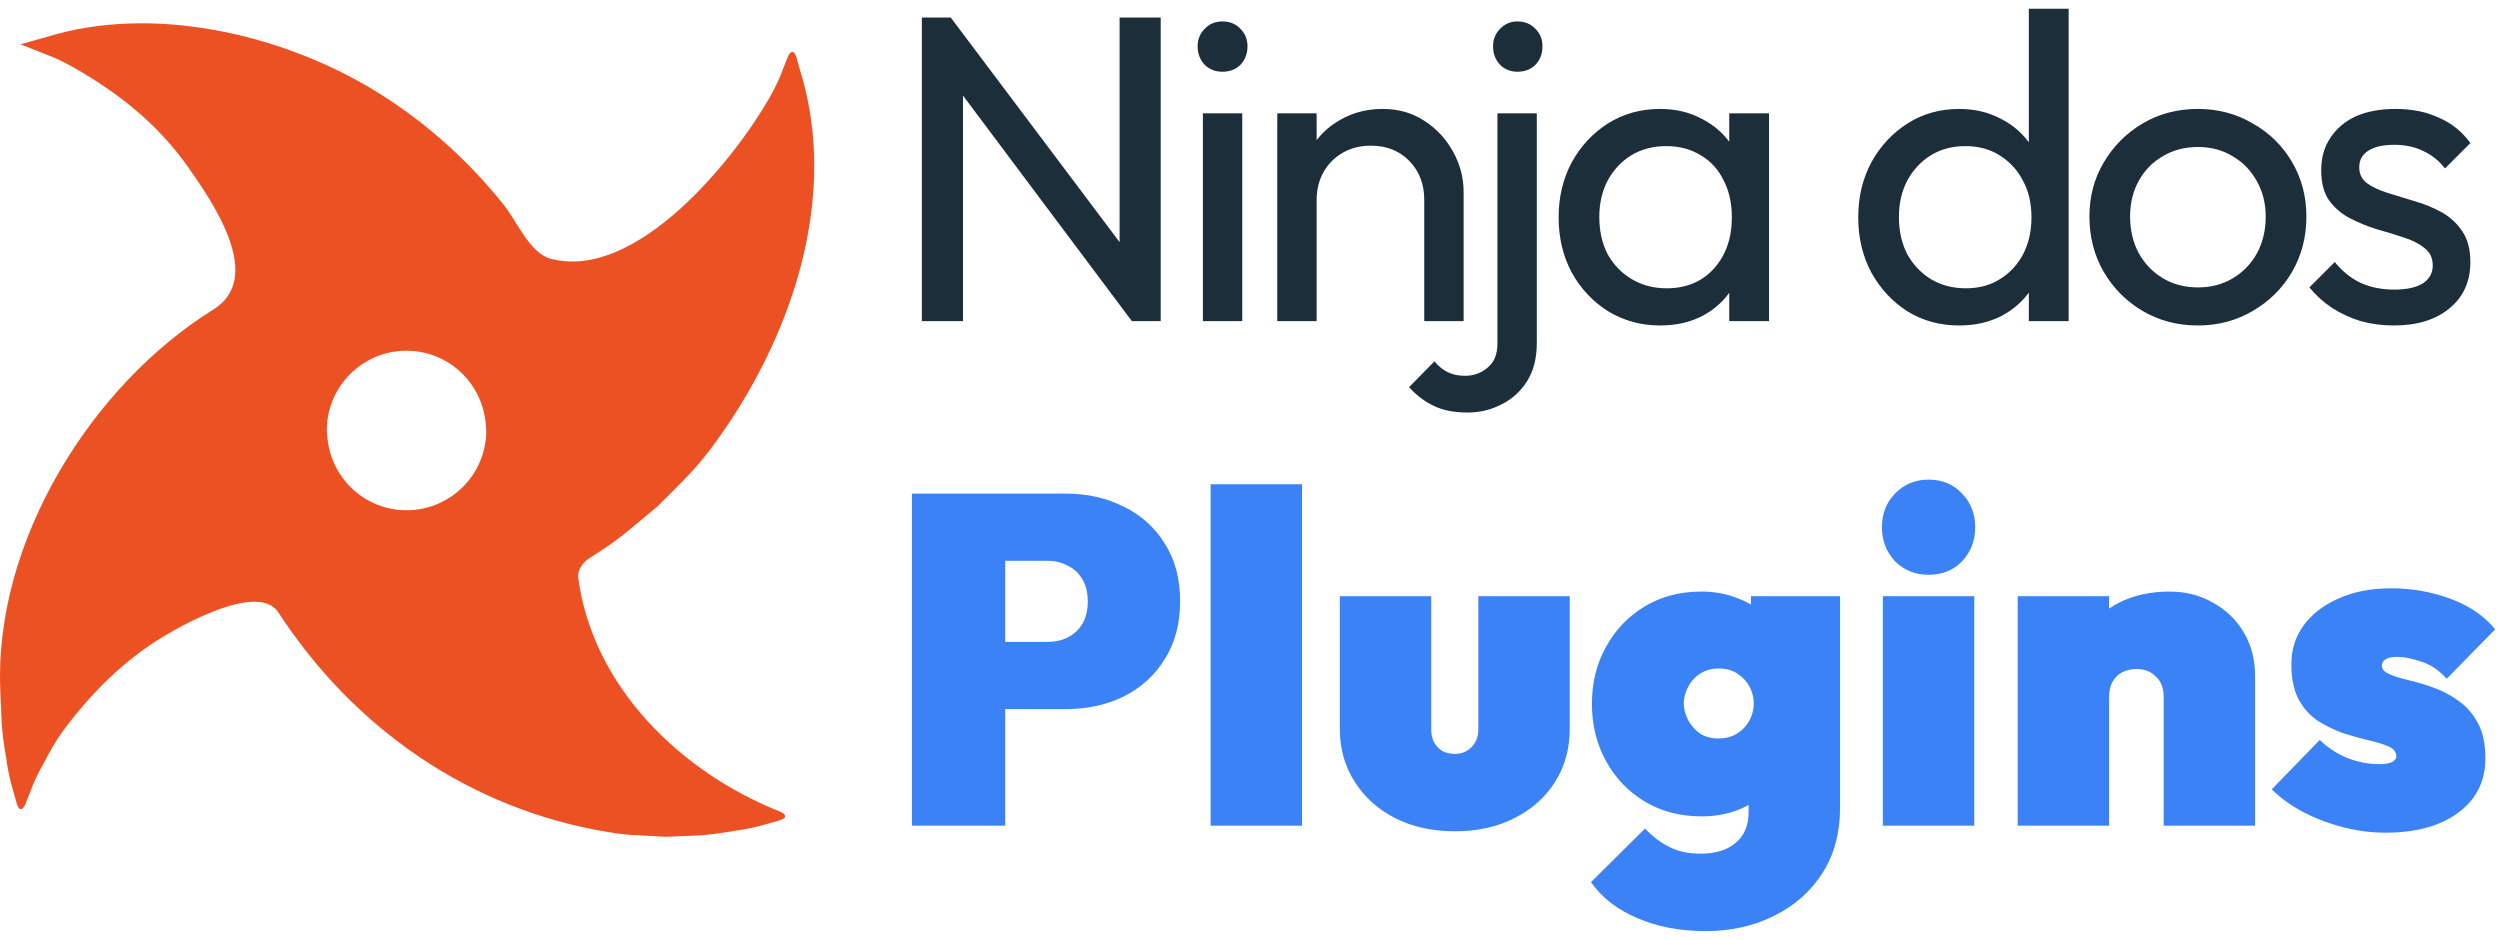
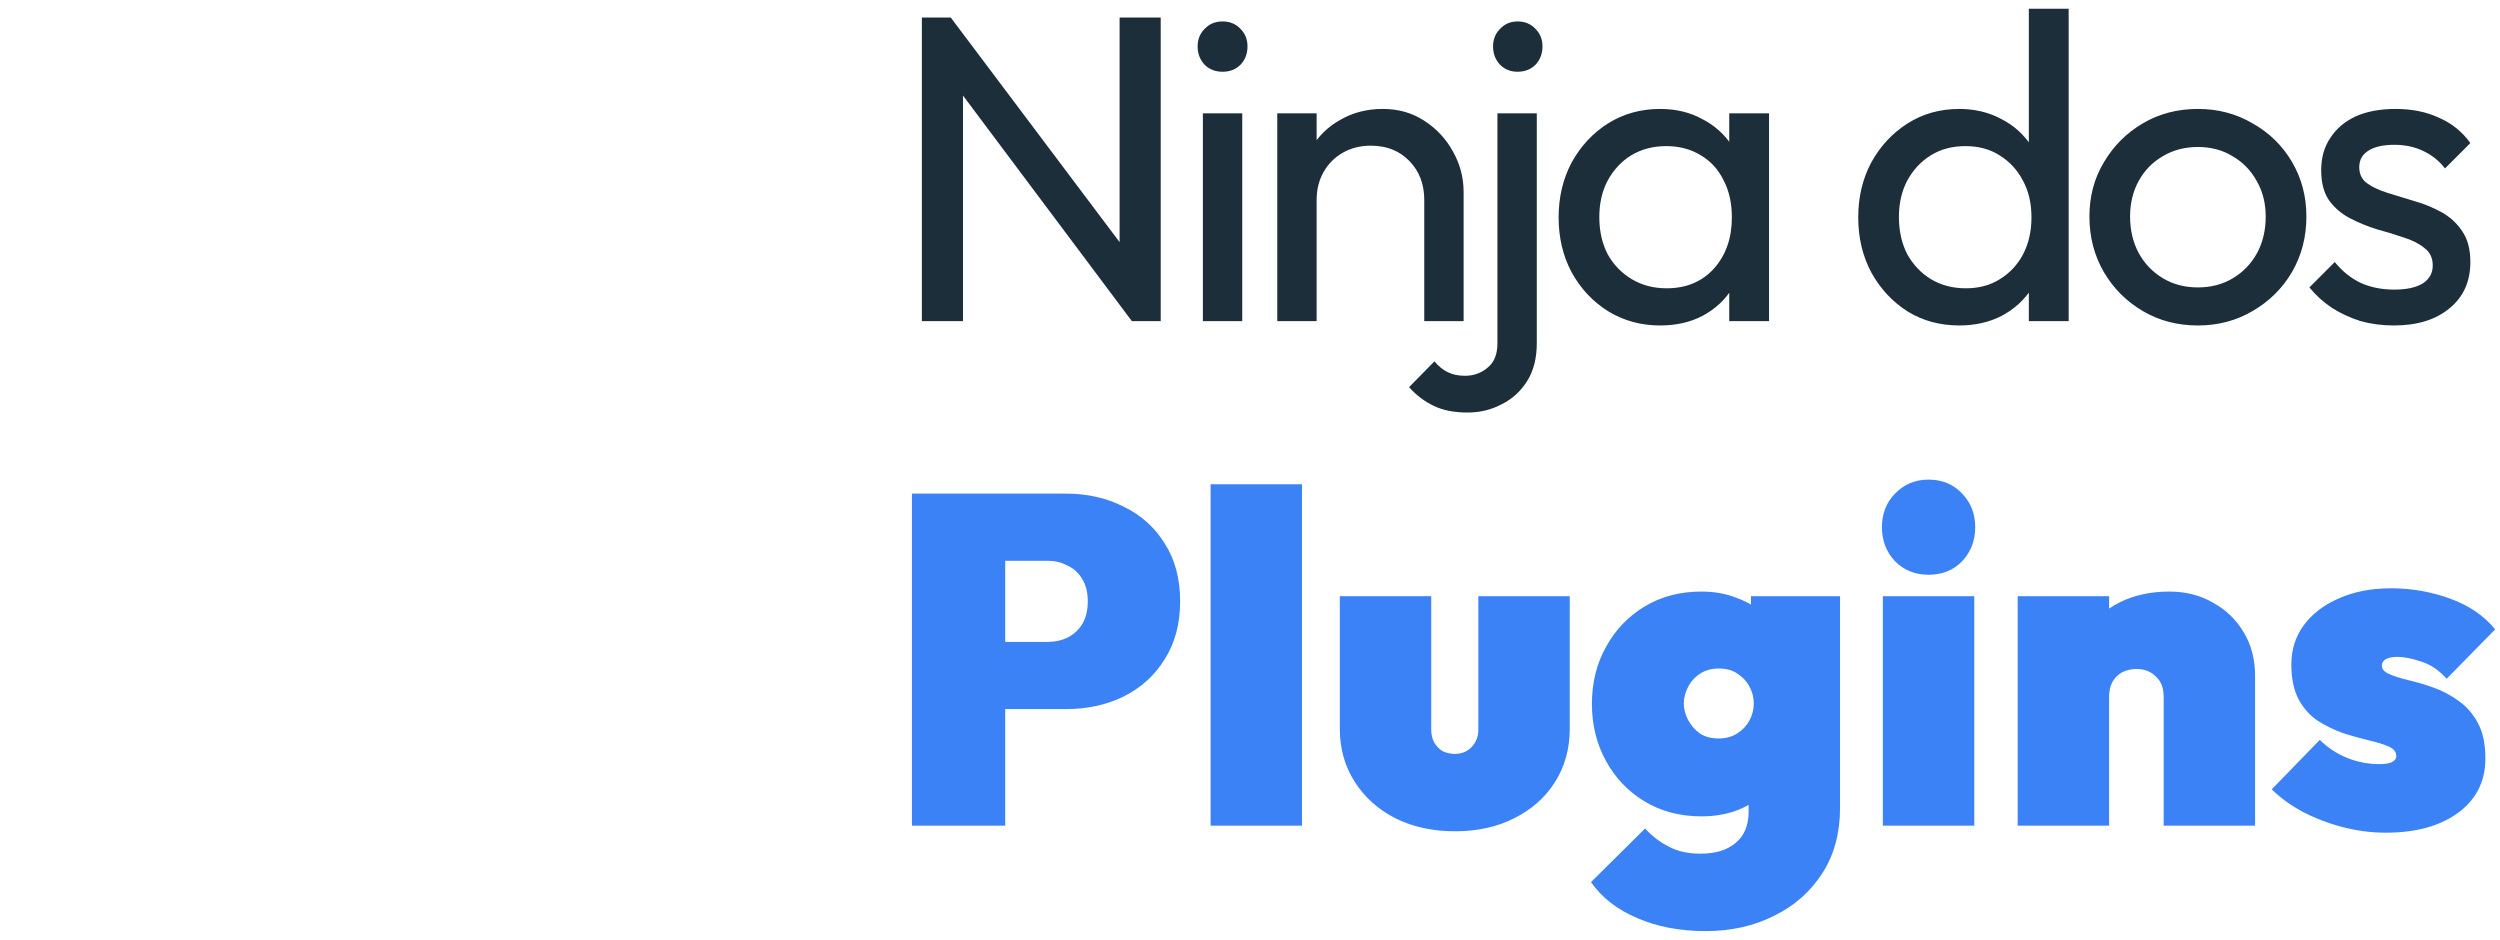
<svg xmlns="http://www.w3.org/2000/svg" width="218" height="82" viewBox="0 0 218 82" fill="none">
  <g clip-path="url(#clip0_20_45)">
-     <path d="M68.027 70.777C59.372 67.336 51.688 59.928 50.416 50.347C50.345 49.815 50.767 49.085 51.314 48.728C51.644 48.512 51.975 48.298 52.313 48.078C54.048 46.999 55.667 45.532 57.323 44.165C58.878 42.612 60.474 41.117 61.819 39.344C67.438 31.928 71.511 22.21 70.949 12.702C70.818 10.507 70.444 8.323 69.781 6.182C69.657 5.735 69.547 5.345 69.456 5.02C69.276 4.379 68.936 4.357 68.694 4.969C68.572 5.279 68.427 5.651 68.255 6.079C68.01 6.772 67.629 7.589 67.122 8.486C64.052 13.885 55.496 24.541 48.022 22.563C46.212 22.084 45.064 19.286 43.958 17.898C40.7 13.806 36.672 10.252 32.161 7.596C24.165 2.888 13.185 0.408 4.101 3.213C3.654 3.337 3.264 3.446 2.939 3.538C2.205 3.743 1.78 3.861 1.78 3.861C1.78 3.861 2.586 4.18 3.998 4.738C4.691 4.988 5.508 5.367 6.404 5.874C10.321 8.098 13.739 10.802 16.366 14.52C18.591 17.671 23.098 24.201 18.597 26.997C7.919 33.63 -0.516 47.286 0.026 60.144C0.058 60.912 0.09 61.652 0.12 62.364C0.145 63.757 0.359 65.023 0.543 66.119C0.691 67.21 0.896 68.136 1.132 68.893C1.256 69.34 1.365 69.729 1.457 70.054C1.636 70.698 1.976 70.72 2.218 70.106C2.34 69.793 2.488 69.423 2.657 68.996C2.907 68.302 3.286 67.483 3.795 66.589C4.267 65.691 4.781 64.705 5.514 63.714C7.906 60.484 10.806 57.567 14.27 55.492C16.099 54.392 22.569 50.79 24.27 53.398C30.892 63.558 41.006 70.581 53.021 72.553C53.924 72.701 54.801 72.816 55.676 72.837C56.497 72.882 57.295 72.925 58.065 72.968C58.833 72.934 59.573 72.906 60.288 72.874C61.678 72.846 62.944 72.634 64.039 72.45C65.13 72.305 66.057 72.097 66.814 71.862C67.261 71.738 67.652 71.631 67.975 71.539C68.611 71.359 68.634 71.021 68.027 70.777ZM35.449 44.493C31.729 44.493 28.717 41.56 28.531 37.887C28.524 37.77 28.497 37.656 28.497 37.536C28.497 33.694 31.611 30.582 35.449 30.582C39.171 30.582 42.182 33.513 42.371 37.188C42.375 37.305 42.405 37.419 42.405 37.538C42.405 41.38 39.292 44.493 35.449 44.493Z" fill="#EC5123" />
-   </g>
+     </g>
  <path d="M80.386 28V1.526H82.904L83.972 5.684V28H80.386ZM98.697 28L82.446 6.294L82.904 1.526L99.193 23.194L98.697 28ZM98.697 28L97.629 24.071V1.526H101.214V28H98.697ZM104.891 28V9.88H108.324V28H104.891ZM106.608 6.256C105.972 6.256 105.45 6.053 105.044 5.646C104.637 5.213 104.433 4.679 104.433 4.044C104.433 3.433 104.637 2.925 105.044 2.518C105.45 2.085 105.972 1.869 106.608 1.869C107.243 1.869 107.765 2.085 108.172 2.518C108.579 2.925 108.782 3.433 108.782 4.044C108.782 4.679 108.579 5.213 108.172 5.646C107.765 6.053 107.243 6.256 106.608 6.256ZM124.195 28V17.433C124.195 16.06 123.763 14.928 122.898 14.038C122.034 13.148 120.915 12.703 119.541 12.703C118.626 12.703 117.812 12.906 117.1 13.313C116.388 13.72 115.828 14.28 115.421 14.992C115.014 15.704 114.811 16.518 114.811 17.433L113.4 16.632C113.4 15.259 113.705 14.038 114.315 12.97C114.925 11.902 115.777 11.063 116.871 10.452C117.965 9.817 119.198 9.499 120.571 9.499C121.945 9.499 123.153 9.842 124.195 10.529C125.263 11.215 126.103 12.118 126.713 13.237C127.323 14.331 127.628 15.501 127.628 16.747V28H124.195ZM111.378 28V9.88H114.811V28H111.378ZM127.982 35.973C126.812 35.973 125.833 35.782 125.045 35.401C124.231 35.019 123.506 34.472 122.87 33.76L125.083 31.509C125.439 31.942 125.833 32.26 126.265 32.463C126.672 32.667 127.168 32.768 127.753 32.768C128.516 32.768 129.177 32.527 129.737 32.044C130.296 31.586 130.576 30.887 130.576 29.945V9.88H134.009V29.907C134.009 31.23 133.729 32.336 133.17 33.226C132.61 34.116 131.873 34.79 130.957 35.248C130.042 35.731 129.05 35.973 127.982 35.973ZM132.331 6.256C131.72 6.256 131.212 6.053 130.805 5.646C130.398 5.213 130.195 4.679 130.195 4.044C130.195 3.433 130.398 2.925 130.805 2.518C131.212 2.085 131.72 1.869 132.331 1.869C132.967 1.869 133.488 2.085 133.895 2.518C134.302 2.925 134.505 3.433 134.505 4.044C134.505 4.679 134.302 5.213 133.895 5.646C133.488 6.053 132.967 6.256 132.331 6.256ZM144.762 28.381C143.109 28.381 141.609 27.975 140.261 27.161C138.913 26.322 137.845 25.19 137.057 23.766C136.294 22.341 135.912 20.739 135.912 18.959C135.912 17.179 136.294 15.577 137.057 14.153C137.845 12.728 138.9 11.597 140.223 10.758C141.571 9.918 143.084 9.499 144.762 9.499C146.136 9.499 147.356 9.791 148.424 10.376C149.518 10.935 150.395 11.724 151.057 12.741C151.718 13.733 152.087 14.89 152.163 16.212V21.668C152.087 22.965 151.718 24.122 151.057 25.139C150.421 26.156 149.556 26.957 148.463 27.542C147.394 28.102 146.161 28.381 144.762 28.381ZM145.334 25.139C147.038 25.139 148.412 24.567 149.454 23.422C150.497 22.253 151.018 20.765 151.018 18.959C151.018 17.713 150.777 16.632 150.294 15.717C149.836 14.776 149.175 14.051 148.31 13.542C147.445 13.008 146.441 12.741 145.296 12.741C144.152 12.741 143.135 13.008 142.245 13.542C141.38 14.076 140.693 14.814 140.185 15.755C139.701 16.67 139.46 17.726 139.46 18.921C139.46 20.142 139.701 21.223 140.185 22.163C140.693 23.079 141.393 23.804 142.283 24.338C143.173 24.872 144.19 25.139 145.334 25.139ZM150.79 28V23.117L151.438 18.692L150.79 14.305V9.88H154.261V28H150.79ZM170.85 28.381C169.171 28.381 167.671 27.975 166.349 27.161C165.026 26.322 163.971 25.19 163.182 23.766C162.419 22.341 162.038 20.739 162.038 18.959C162.038 17.179 162.419 15.577 163.182 14.153C163.971 12.728 165.026 11.597 166.349 10.758C167.671 9.918 169.171 9.499 170.85 9.499C172.198 9.499 173.419 9.791 174.512 10.376C175.606 10.935 176.483 11.724 177.144 12.741C177.831 13.733 178.212 14.89 178.289 16.212V21.668C178.212 22.965 177.844 24.122 177.182 25.139C176.521 26.156 175.644 26.957 174.55 27.542C173.457 28.102 172.223 28.381 170.85 28.381ZM171.422 25.139C172.567 25.139 173.558 24.872 174.398 24.338C175.262 23.804 175.936 23.079 176.419 22.163C176.903 21.223 177.144 20.154 177.144 18.959C177.144 17.713 176.89 16.632 176.381 15.717C175.898 14.801 175.224 14.076 174.359 13.542C173.52 13.008 172.528 12.741 171.384 12.741C170.24 12.741 169.235 13.008 168.37 13.542C167.506 14.076 166.819 14.814 166.31 15.755C165.827 16.67 165.586 17.726 165.586 18.921C165.586 20.142 165.827 21.223 166.31 22.163C166.819 23.079 167.506 23.804 168.37 24.338C169.26 24.872 170.278 25.139 171.422 25.139ZM180.387 28H176.915V23.117L177.564 18.692L176.915 14.305V0.763H180.387V28ZM191.657 28.381C189.877 28.381 188.275 27.962 186.851 27.123C185.426 26.283 184.295 25.152 183.456 23.727C182.616 22.278 182.197 20.663 182.197 18.883C182.197 17.128 182.616 15.551 183.456 14.153C184.295 12.728 185.426 11.597 186.851 10.758C188.275 9.918 189.877 9.499 191.657 9.499C193.412 9.499 195.001 9.918 196.426 10.758C197.875 11.571 199.02 12.69 199.859 14.114C200.698 15.539 201.118 17.128 201.118 18.883C201.118 20.663 200.698 22.278 199.859 23.727C199.02 25.152 197.875 26.283 196.426 27.123C195.001 27.962 193.412 28.381 191.657 28.381ZM191.657 25.063C192.802 25.063 193.819 24.796 194.709 24.262C195.599 23.727 196.298 23.003 196.807 22.087C197.316 21.146 197.57 20.078 197.57 18.883C197.57 17.713 197.303 16.67 196.769 15.755C196.26 14.839 195.561 14.127 194.671 13.618C193.806 13.085 192.802 12.817 191.657 12.817C190.513 12.817 189.495 13.085 188.605 13.618C187.715 14.127 187.016 14.839 186.507 15.755C185.999 16.67 185.744 17.713 185.744 18.883C185.744 20.078 185.999 21.146 186.507 22.087C187.016 23.003 187.715 23.727 188.605 24.262C189.495 24.796 190.513 25.063 191.657 25.063ZM208.74 28.381C207.723 28.381 206.757 28.254 205.841 28C204.951 27.72 204.124 27.339 203.362 26.856C202.599 26.347 201.937 25.749 201.378 25.063L203.59 22.85C204.252 23.664 205.015 24.274 205.879 24.681C206.744 25.063 207.71 25.253 208.778 25.253C209.847 25.253 210.673 25.075 211.258 24.719C211.843 24.338 212.135 23.817 212.135 23.155C212.135 22.494 211.894 21.985 211.411 21.629C210.953 21.248 210.355 20.943 209.618 20.714C208.88 20.46 208.092 20.218 207.253 19.989C206.439 19.735 205.663 19.417 204.926 19.035C204.188 18.654 203.578 18.133 203.094 17.471C202.637 16.81 202.408 15.933 202.408 14.839C202.408 13.746 202.675 12.805 203.209 12.016C203.743 11.203 204.481 10.579 205.421 10.147C206.388 9.715 207.545 9.499 208.893 9.499C210.317 9.499 211.576 9.753 212.669 10.262C213.788 10.745 214.704 11.482 215.416 12.474L213.203 14.687C212.695 14.025 212.059 13.517 211.296 13.161C210.559 12.805 209.719 12.627 208.778 12.627C207.787 12.627 207.024 12.805 206.49 13.161C205.981 13.491 205.727 13.962 205.727 14.572C205.727 15.183 205.956 15.653 206.413 15.984C206.871 16.314 207.469 16.594 208.206 16.823C208.969 17.052 209.758 17.293 210.571 17.548C211.385 17.777 212.161 18.095 212.898 18.501C213.636 18.908 214.233 19.455 214.691 20.142C215.174 20.828 215.416 21.731 215.416 22.85C215.416 24.554 214.806 25.902 213.585 26.894C212.39 27.886 210.775 28.381 208.74 28.381Z" fill="#1D2E3B" />
  <path d="M86.11 61.833V55.976H91.356C91.98 55.976 92.549 55.854 93.064 55.61C93.607 55.339 94.041 54.946 94.366 54.431C94.691 53.888 94.854 53.224 94.854 52.438C94.854 51.651 94.691 51.001 94.366 50.486C94.041 49.943 93.607 49.55 93.064 49.306C92.549 49.035 91.98 48.899 91.356 48.899H86.11V43.043H92.942C94.813 43.043 96.494 43.422 97.986 44.182C99.504 44.914 100.697 45.985 101.565 47.395C102.459 48.777 102.907 50.459 102.907 52.438C102.907 54.39 102.459 56.071 101.565 57.481C100.697 58.891 99.504 59.975 97.986 60.734C96.494 61.467 94.813 61.833 92.942 61.833H86.11ZM79.521 72V43.043H87.655V72H79.521ZM105.564 72V42.23H113.535V72H105.564ZM126.877 72.488C124.925 72.488 123.189 72.109 121.671 71.349C120.18 70.59 119 69.533 118.133 68.177C117.265 66.821 116.831 65.276 116.831 63.541V51.99H124.803V63.622C124.803 64.029 124.884 64.395 125.047 64.72C125.236 65.045 125.48 65.303 125.779 65.493C126.104 65.656 126.47 65.737 126.877 65.737C127.446 65.737 127.921 65.547 128.3 65.167C128.707 64.761 128.91 64.246 128.91 63.622V51.99H136.882V63.541C136.882 65.303 136.448 66.862 135.58 68.218C134.74 69.546 133.56 70.59 132.042 71.349C130.551 72.109 128.829 72.488 126.877 72.488ZM148.739 81.191C146.488 81.191 144.496 80.812 142.76 80.053C141.025 79.321 139.683 78.277 138.734 76.921L143.452 72.244C144.075 72.922 144.767 73.451 145.526 73.83C146.285 74.237 147.207 74.44 148.291 74.44C149.593 74.44 150.61 74.128 151.342 73.505C152.101 72.881 152.48 71.973 152.48 70.78V65.493L153.782 61.182L152.684 56.911V51.99H160.452V70.454C160.452 72.651 159.937 74.549 158.906 76.148C157.876 77.748 156.48 78.982 154.717 79.849C152.955 80.744 150.962 81.191 148.739 81.191ZM148.373 71.187C146.502 71.187 144.848 70.753 143.411 69.885C141.974 69.017 140.849 67.838 140.035 66.347C139.222 64.856 138.815 63.202 138.815 61.385C138.815 59.541 139.222 57.888 140.035 56.423C140.849 54.932 141.974 53.753 143.411 52.885C144.848 52.017 146.502 51.584 148.373 51.584C149.539 51.584 150.61 51.787 151.586 52.194C152.589 52.573 153.416 53.116 154.067 53.821C154.744 54.526 155.178 55.339 155.368 56.261V66.51C155.178 67.431 154.744 68.245 154.067 68.95C153.416 69.655 152.589 70.21 151.586 70.617C150.61 70.997 149.539 71.187 148.373 71.187ZM149.837 64.395C150.488 64.395 151.043 64.246 151.504 63.947C151.965 63.649 152.318 63.27 152.562 62.809C152.806 62.348 152.928 61.86 152.928 61.344C152.928 60.829 152.806 60.341 152.562 59.88C152.318 59.419 151.965 59.04 151.504 58.742C151.071 58.443 150.528 58.294 149.878 58.294C149.254 58.294 148.712 58.443 148.251 58.742C147.79 59.04 147.437 59.433 147.193 59.921C146.949 60.382 146.827 60.856 146.827 61.344C146.827 61.805 146.949 62.28 147.193 62.768C147.437 63.229 147.776 63.622 148.21 63.947C148.671 64.246 149.213 64.395 149.837 64.395ZM164.185 72V51.99H172.157V72H164.185ZM168.171 50.12C167.005 50.12 166.029 49.726 165.243 48.94C164.483 48.127 164.104 47.137 164.104 45.971C164.104 44.805 164.483 43.829 165.243 43.043C166.029 42.23 167.005 41.823 168.171 41.823C169.364 41.823 170.34 42.23 171.099 43.043C171.858 43.829 172.238 44.805 172.238 45.971C172.238 47.137 171.858 48.127 171.099 48.94C170.34 49.726 169.364 50.12 168.171 50.12ZM188.672 72V60.775C188.672 59.989 188.442 59.392 187.981 58.986C187.547 58.552 186.991 58.335 186.313 58.335C185.852 58.335 185.432 58.43 185.052 58.62C184.7 58.809 184.415 59.094 184.198 59.474C184.009 59.826 183.914 60.26 183.914 60.775L180.823 59.392C180.823 57.766 181.175 56.369 181.88 55.203C182.612 54.037 183.602 53.143 184.849 52.519C186.123 51.895 187.56 51.584 189.16 51.584C190.597 51.584 191.871 51.909 192.983 52.56C194.122 53.183 195.017 54.051 195.667 55.163C196.318 56.247 196.643 57.508 196.643 58.945V72H188.672ZM175.942 72V51.99H183.914V72H175.942ZM208.022 72.61C206.775 72.61 205.527 72.447 204.28 72.122C203.033 71.797 201.867 71.349 200.782 70.78C199.725 70.21 198.83 69.56 198.098 68.828L202.287 64.517C202.938 65.167 203.711 65.683 204.605 66.062C205.527 66.442 206.49 66.632 207.493 66.632C207.954 66.632 208.306 66.577 208.55 66.469C208.822 66.333 208.957 66.157 208.957 65.94C208.957 65.561 208.727 65.276 208.266 65.086C207.832 64.896 207.263 64.72 206.558 64.557C205.88 64.395 205.148 64.191 204.361 63.947C203.602 63.676 202.87 63.324 202.165 62.89C201.46 62.429 200.891 61.805 200.457 61.019C200.023 60.206 199.806 59.175 199.806 57.928C199.806 56.654 200.159 55.529 200.864 54.553C201.596 53.549 202.613 52.763 203.914 52.194C205.243 51.597 206.775 51.299 208.51 51.299C210.272 51.299 211.98 51.597 213.634 52.194C215.288 52.79 216.603 53.685 217.579 54.878L213.349 59.189C212.672 58.43 211.926 57.928 211.113 57.684C210.299 57.413 209.621 57.278 209.079 57.278C208.564 57.278 208.198 57.359 207.981 57.522C207.791 57.657 207.696 57.833 207.696 58.05C207.696 58.348 207.913 58.593 208.347 58.782C208.781 58.972 209.337 59.148 210.015 59.311C210.72 59.474 211.452 59.691 212.211 59.962C212.97 60.233 213.688 60.612 214.366 61.1C215.071 61.589 215.641 62.239 216.074 63.053C216.508 63.839 216.725 64.869 216.725 66.144C216.725 68.123 215.939 69.695 214.366 70.861C212.794 72.027 210.679 72.61 208.022 72.61Z" fill="#3B82F6" />
  <defs>
    <clipPath id="clip0_20_45">
      <rect width="71" height="71" fill="white" transform="translate(0 2)" />
    </clipPath>
  </defs>
</svg>